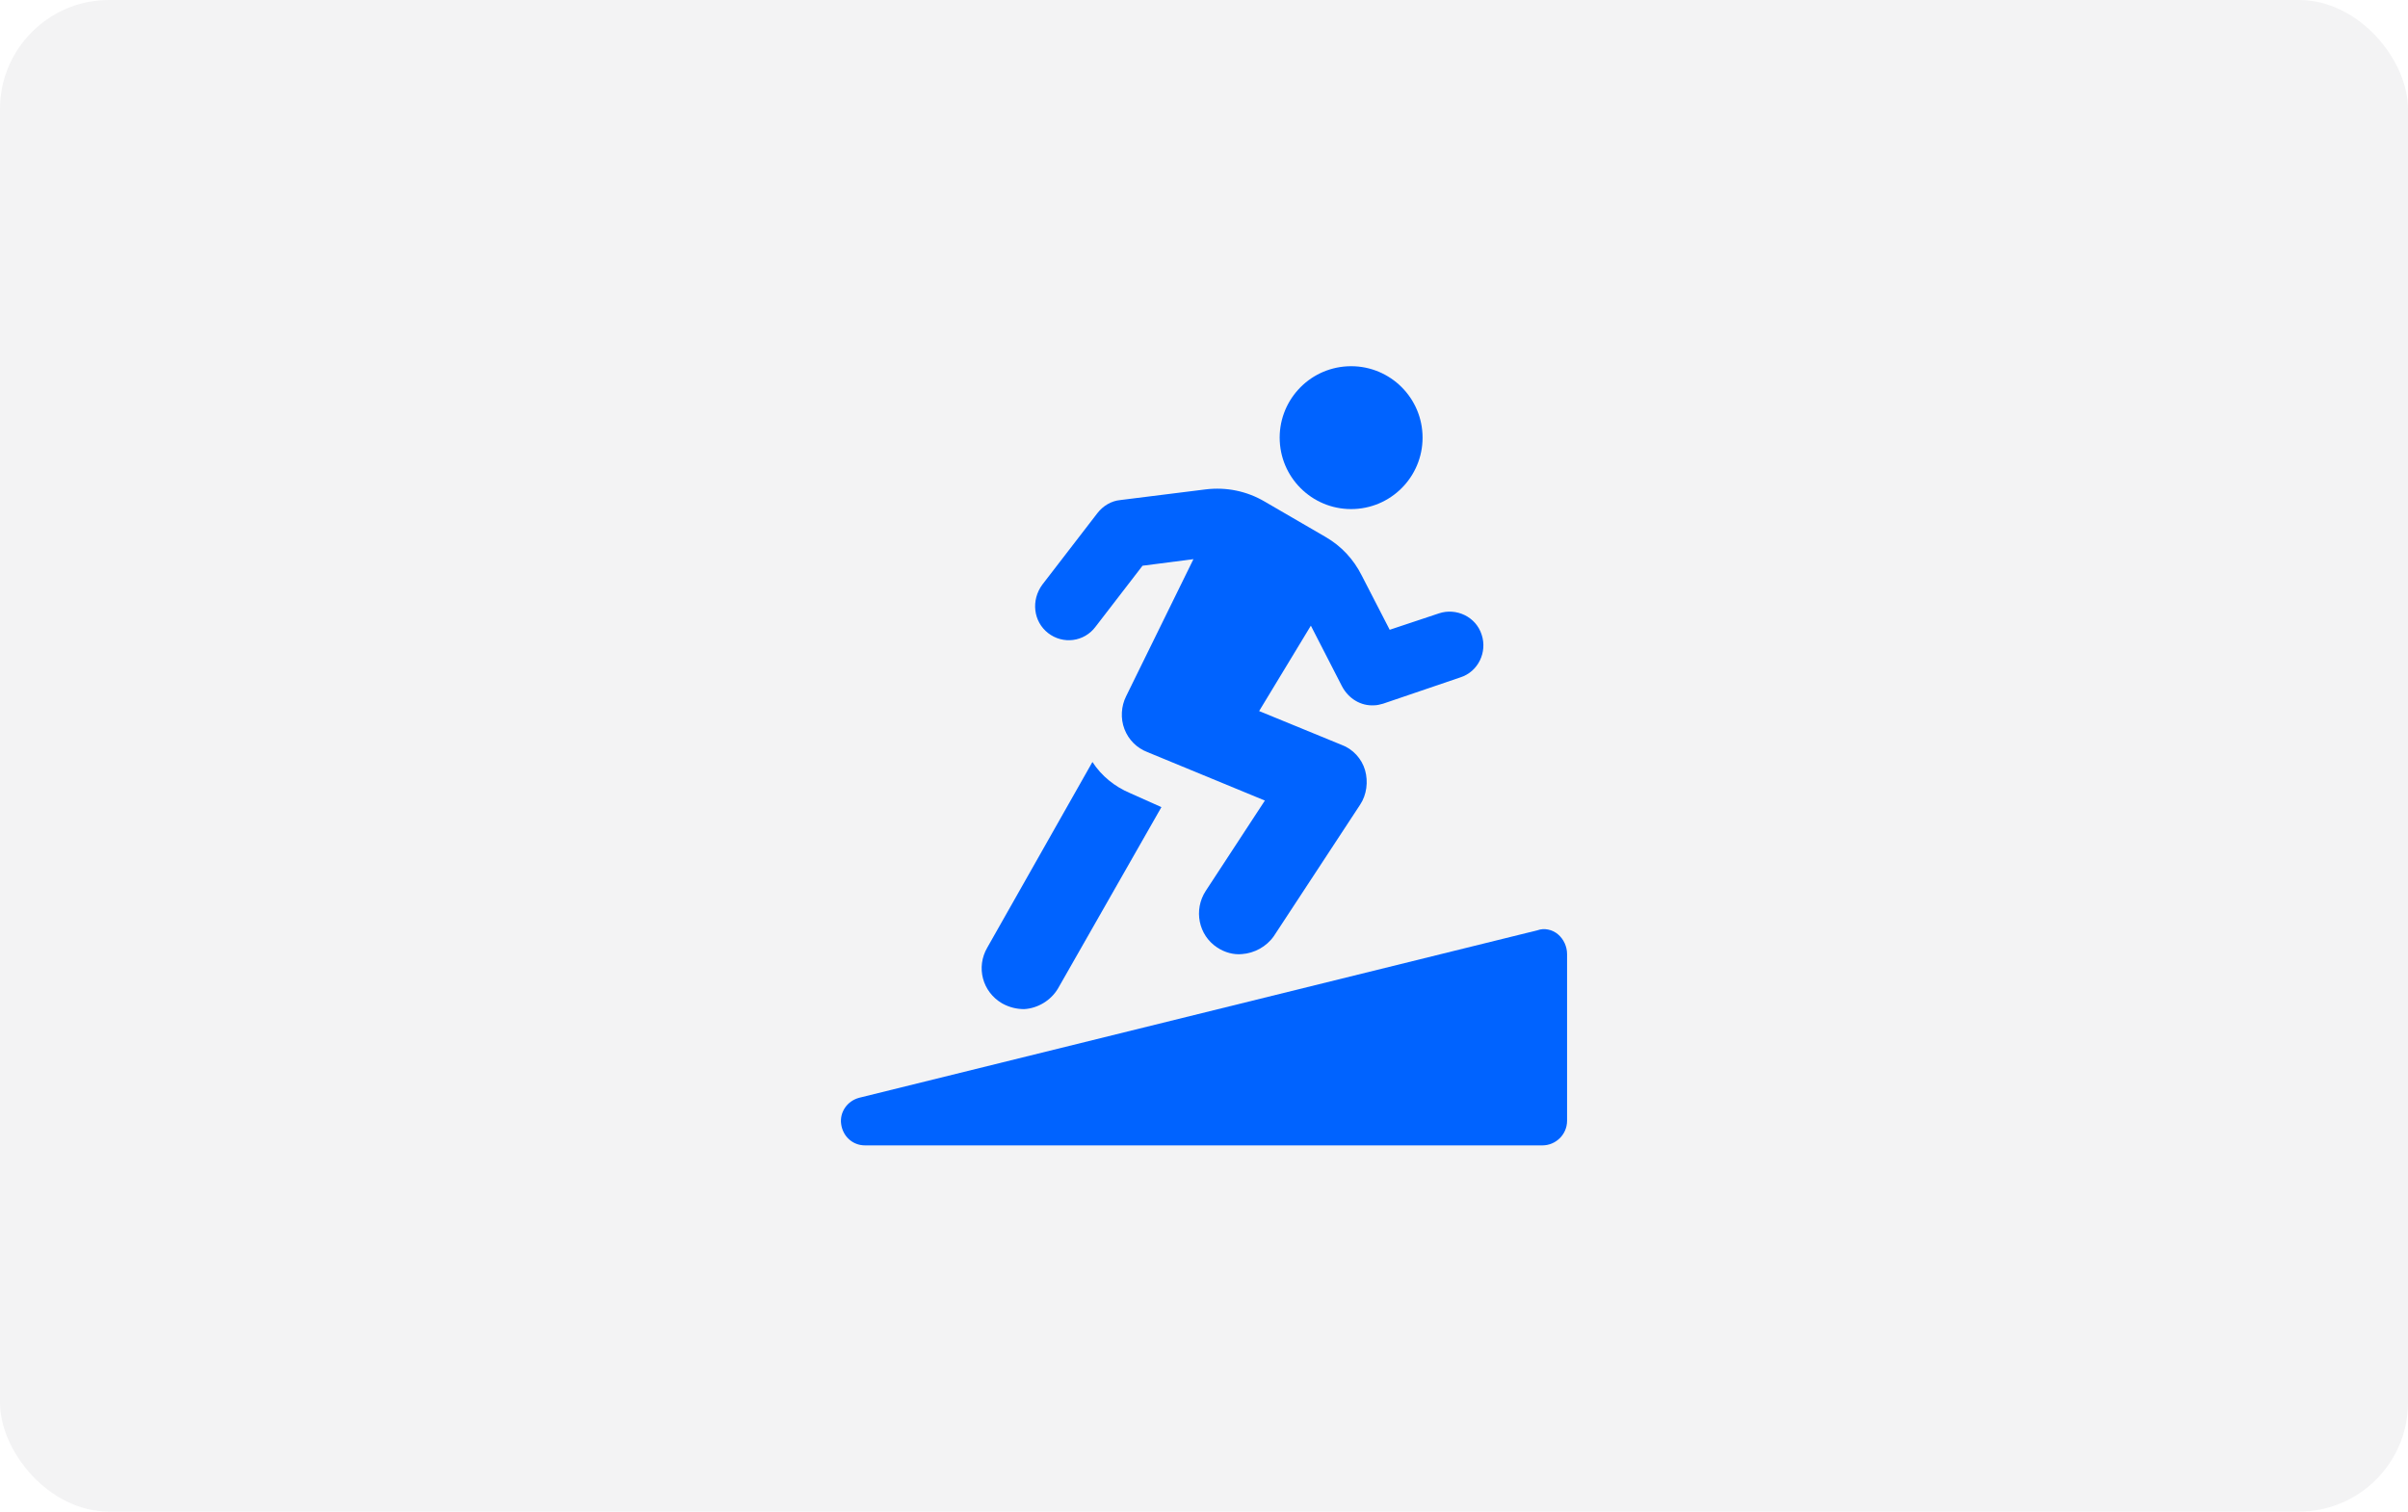
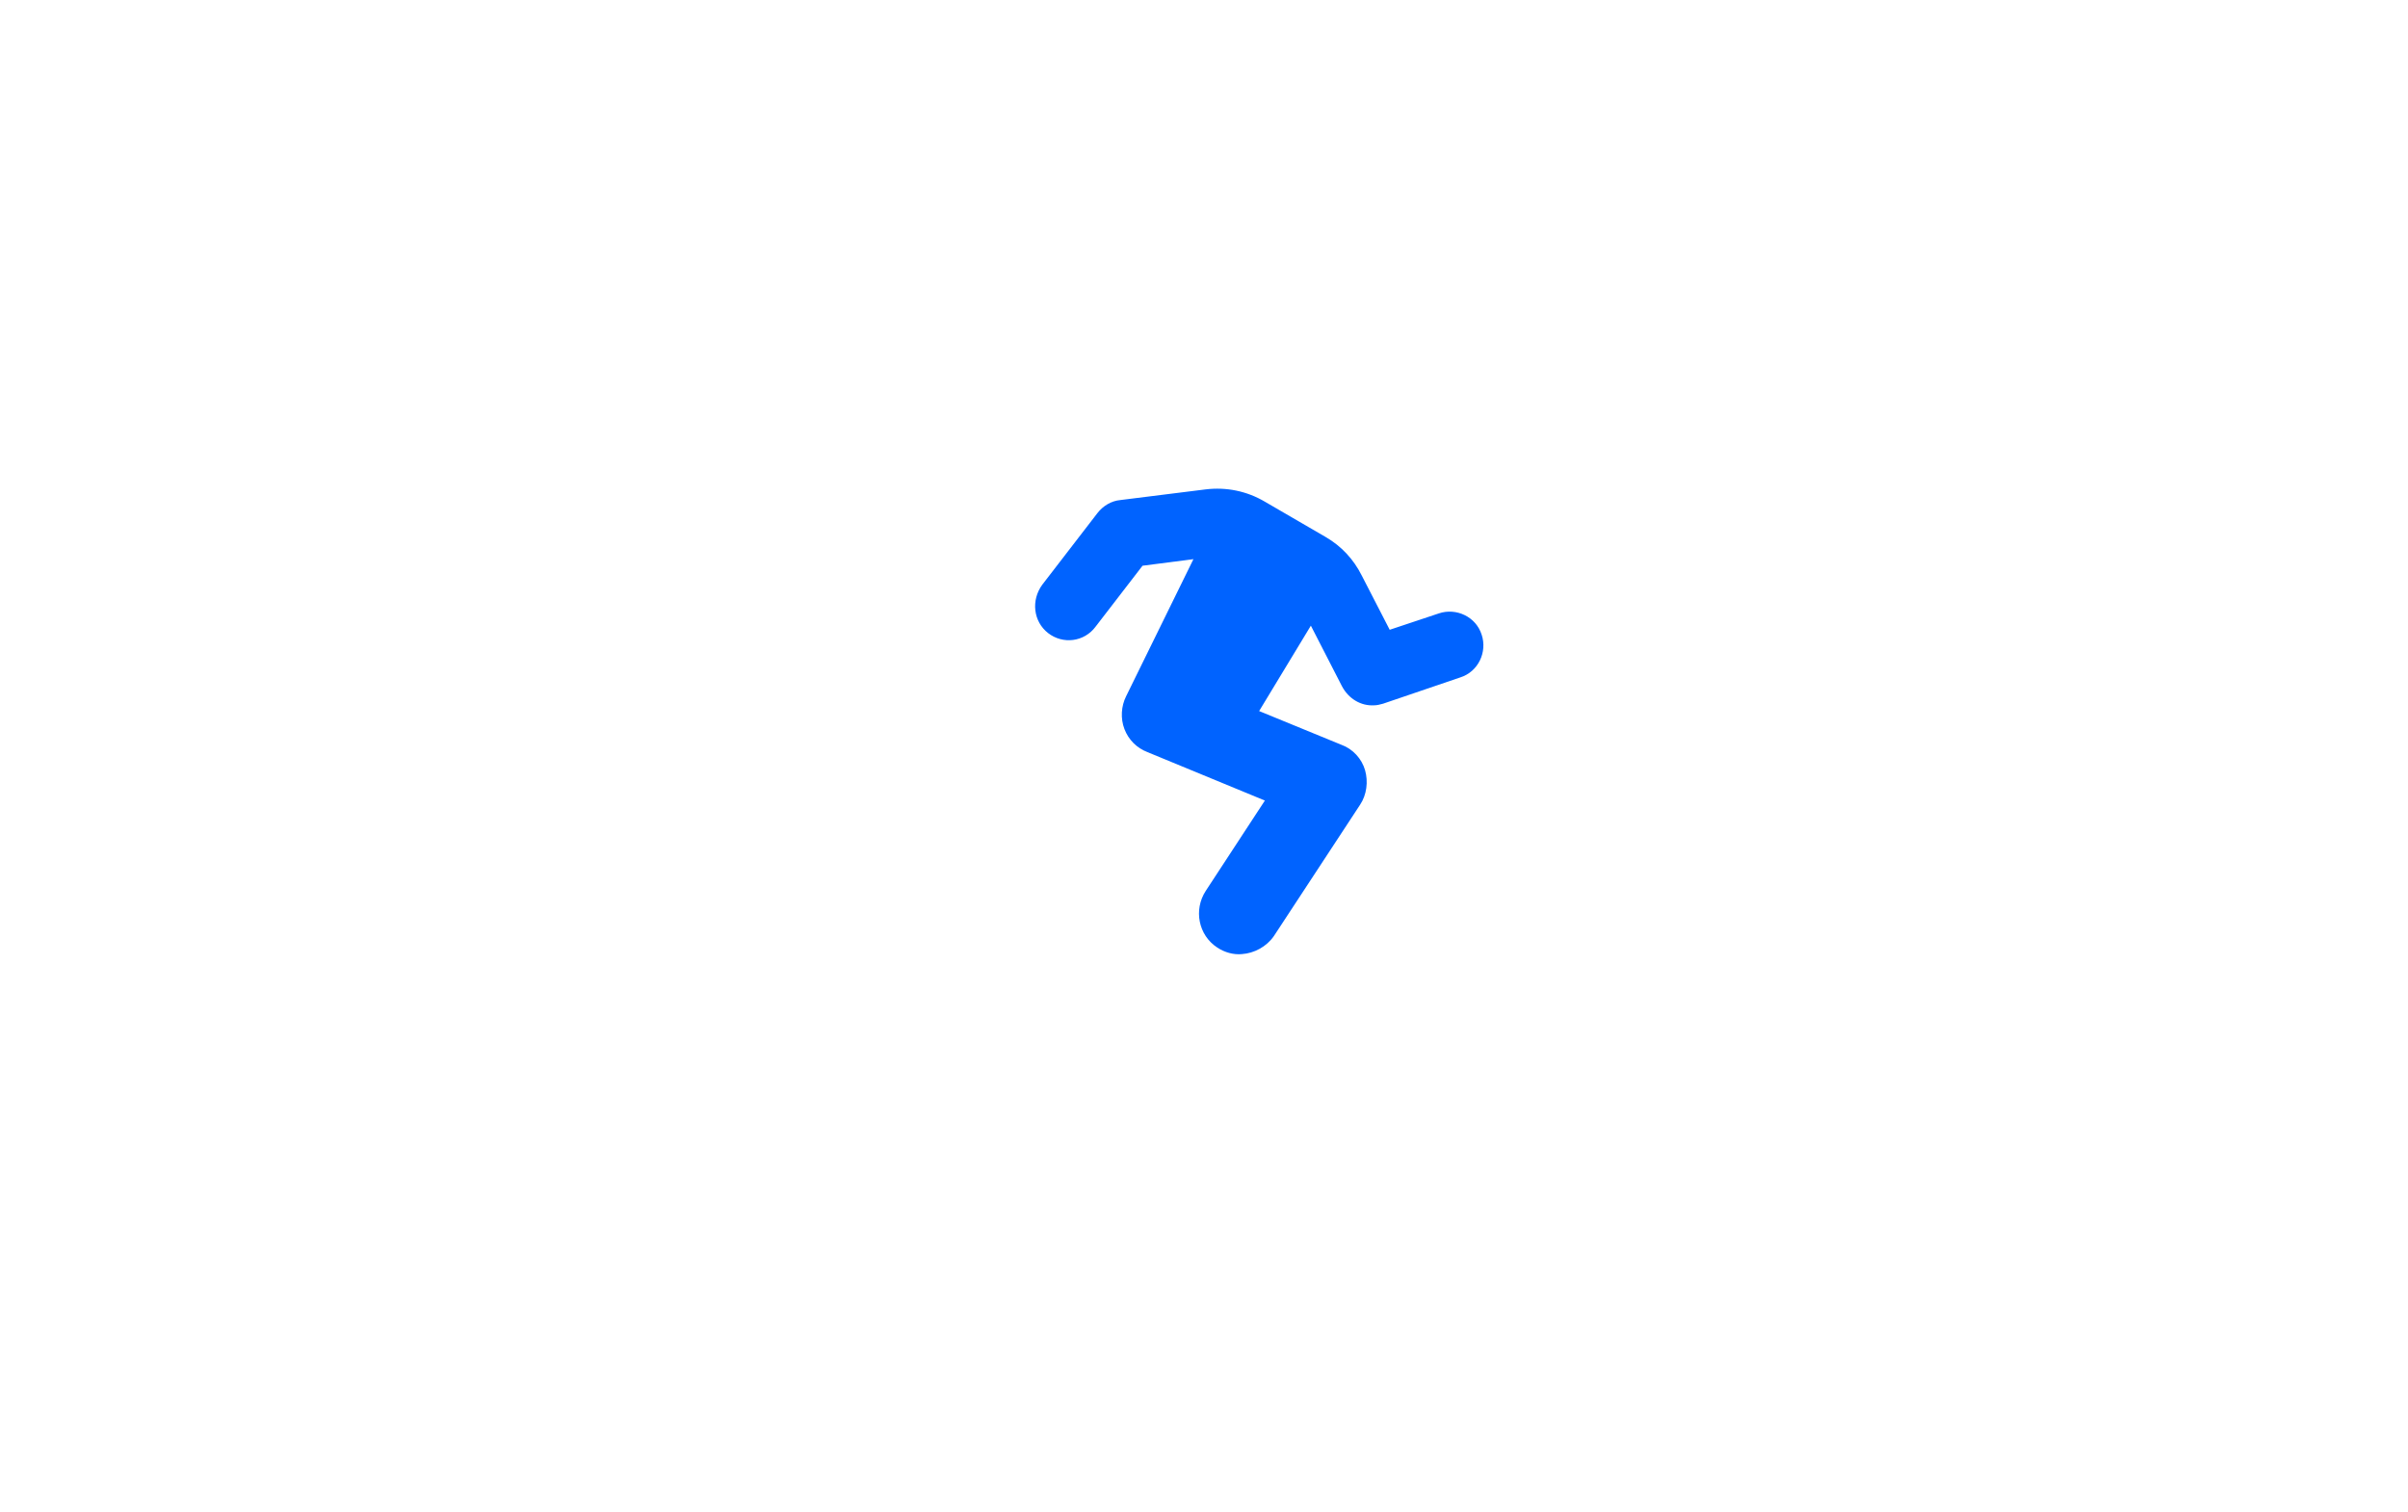
<svg xmlns="http://www.w3.org/2000/svg" width="309" height="194" viewBox="0 0 309 194" fill="none">
-   <rect width="309" height="194" rx="14" fill="#000A19" fill-opacity="0.05" />
-   <path d="M128.592 128.773C129.54 129.3 130.489 129.511 131.437 129.511C133.123 129.405 134.809 128.457 135.757 126.876L149.035 103.588L145.03 101.797C143.028 100.954 141.342 99.584 140.183 97.793L126.695 121.607C125.22 124.136 126.063 127.298 128.592 128.773Z" fill="#0063FF" />
-   <path d="M173.835 65.325C178.892 65.073 182.787 60.77 182.536 55.712C182.284 50.655 177.98 46.76 172.923 47.011C167.866 47.263 163.971 51.567 164.222 56.624C164.474 61.681 168.778 65.577 173.835 65.325Z" fill="#0063FF" />
  <path d="M134.493 81.248C136.39 82.723 139.13 82.407 140.605 80.405L146.611 72.607L153.144 71.764L144.504 89.362C143.871 90.626 143.766 92.207 144.293 93.577C144.82 94.947 145.874 96 147.243 96.527L162.312 102.744L154.725 114.336C153.144 116.759 153.777 120.026 156.2 121.607C157.149 122.239 158.308 122.555 159.362 122.45C160.942 122.344 162.523 121.501 163.471 120.131L174.536 103.271C175.379 102.007 175.589 100.321 175.168 98.845C174.746 97.37 173.587 96.106 172.112 95.579L161.575 91.258L168.213 80.299L172.217 88.097C173.06 89.678 174.641 90.626 176.327 90.521C176.749 90.521 177.065 90.415 177.486 90.31L187.392 86.938C189.71 86.2 190.869 83.671 190.131 81.459C189.394 79.14 186.865 77.981 184.652 78.719L178.329 80.826L174.746 73.871C173.693 71.764 172.112 70.078 170.11 68.919L162.312 64.388C159.994 63.018 157.36 62.491 154.725 62.807L143.766 64.177C142.607 64.282 141.553 64.915 140.816 65.863L133.755 75.031C132.28 77.033 132.596 79.772 134.493 81.248Z" fill="#0063FF" />
-   <path d="M199.931 119.918C199.194 119.286 198.14 119.075 197.297 119.392L110.257 140.888C108.676 141.31 107.728 142.785 107.938 144.26C108.149 145.841 109.414 147 110.994 147H197.929C199.615 147 201.09 145.63 201.09 143.839V122.447C201.09 121.499 200.669 120.551 199.931 119.918Z" fill="#0063FF" />
</svg>